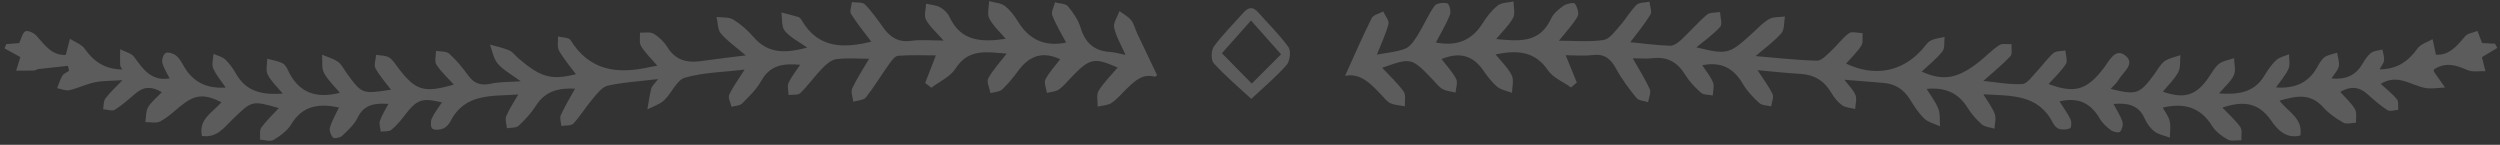
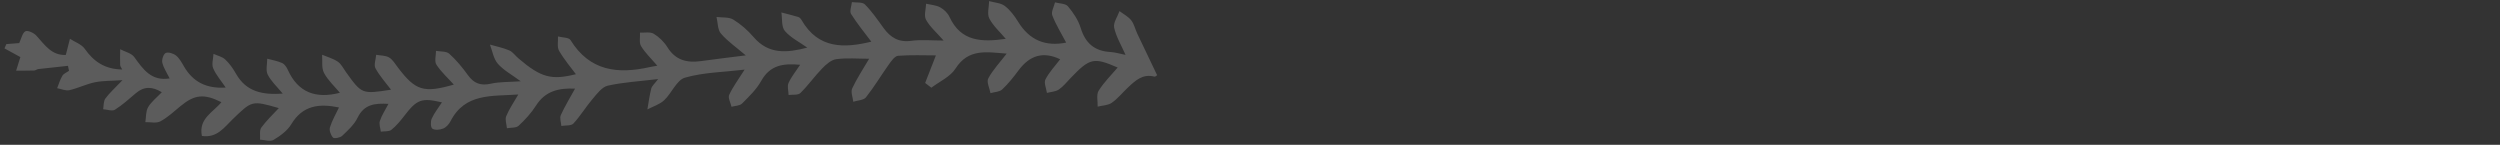
<svg xmlns="http://www.w3.org/2000/svg" width="328" height="19" viewBox="0 0 328 19" fill="none">
  <rect x="0" y="0" width="328" height="19" fill="#333333" stroke="none" />
  <path d="M8.919 8.637C7.622 8.777 6.324 8.909 5.028 9.061C4.84 9.083 4.663 9.245 4.479 9.251C3.692 9.276 2.903 9.266 2.116 9.269C2.311 8.644 2.506 8.02 2.672 7.488C2.035 7.14 1.311 6.745 0.588 6.349C0.669 6.162 0.75 5.973 0.832 5.786C1.46 5.736 2.088 5.686 2.52 5.652C2.808 5.051 2.932 4.317 3.335 4.102C3.639 3.941 4.443 4.315 4.774 4.678C5.868 5.879 6.772 7.301 8.636 7.204C8.815 6.499 8.994 5.794 9.173 5.088C9.835 5.517 10.698 5.807 11.12 6.406C12.294 8.071 13.747 9.084 16.032 9.117C15.919 8.878 15.769 8.705 15.763 8.525C15.739 7.837 15.762 7.147 15.767 6.458C16.396 6.791 17.241 6.97 17.615 7.486C18.778 9.094 19.856 10.681 22.259 10.288C21.918 9.595 21.473 8.947 21.296 8.233C21.199 7.842 21.439 7.097 21.74 6.953C22.074 6.792 22.75 7.01 23.097 7.288C23.538 7.641 23.836 8.196 24.129 8.703C25.312 10.752 27.088 11.653 29.613 11.486C29.018 10.604 28.345 9.842 27.968 8.956C27.743 8.428 27.98 7.703 28.01 7.066C28.534 7.306 29.16 7.436 29.557 7.809C30.12 8.338 30.585 9.005 30.969 9.682C32.326 12.083 34.507 12.46 37.095 12.283C36.365 11.393 35.574 10.677 35.124 9.788C34.839 9.225 35.064 8.406 35.06 7.702C35.717 7.882 36.405 7.994 37.019 8.271C37.339 8.416 37.605 8.816 37.761 9.161C39.111 12.152 41.442 12.985 44.595 12.173C43.891 11.324 43.02 10.536 42.507 9.562C42.162 8.905 42.324 7.985 42.259 7.182C42.954 7.476 43.714 7.677 44.324 8.095C44.783 8.409 45.058 8.996 45.401 9.472C47.484 12.36 47.482 12.361 51.302 11.767C50.594 10.822 49.798 9.958 49.261 8.955C49.023 8.51 49.308 7.787 49.355 7.191C49.926 7.295 50.575 7.263 51.045 7.538C51.524 7.818 51.848 8.383 52.203 8.851C54.508 11.898 55.586 12.237 59.543 11.098C58.755 10.225 57.876 9.437 57.256 8.482C56.975 8.05 57.205 7.286 57.203 6.672C57.794 6.784 58.558 6.704 58.941 7.047C59.857 7.87 60.664 8.841 61.383 9.846C62.173 10.952 63.074 11.28 64.416 10.978C65.551 10.722 66.756 10.775 68.32 10.664C67.139 9.788 66.061 9.218 65.313 8.36C64.749 7.713 64.607 6.699 64.277 5.849C65.127 6.094 66.009 6.266 66.816 6.612C67.272 6.808 67.598 7.297 67.996 7.637C71.008 10.213 72.364 10.526 75.558 9.735C74.959 8.925 74.048 7.86 73.352 6.669C73.065 6.179 73.242 5.42 73.207 4.782C73.771 4.932 74.631 4.899 74.853 5.259C77.362 9.328 81.057 9.75 85.249 8.8C85.493 8.745 85.741 8.71 86.237 8.62C85.436 7.683 84.648 6.944 84.109 6.054C83.833 5.599 84 4.876 83.967 4.274C84.577 4.311 85.306 4.15 85.769 4.429C86.475 4.855 87.135 5.499 87.57 6.202C88.624 7.905 90.13 8.269 91.957 8.017C93.863 7.753 95.774 7.527 97.842 7.264C96.606 6.209 95.462 5.422 94.585 4.405C94.143 3.894 94.184 2.966 94.007 2.227C94.749 2.325 95.62 2.212 96.205 2.568C97.197 3.173 98.116 3.981 98.874 4.866C100.849 7.175 103.268 6.935 105.916 6.248C104.877 5.509 103.727 4.949 102.97 4.057C102.508 3.513 102.648 2.46 102.518 1.635C103.258 1.829 104.003 2.007 104.734 2.229C104.903 2.28 105.068 2.461 105.161 2.624C107.366 6.457 110.796 6.322 114.317 5.467C113.454 4.314 112.472 3.128 111.66 1.835C111.436 1.478 111.718 0.805 111.768 0.277C112.35 0.365 113.142 0.244 113.475 0.58C114.39 1.498 115.14 2.588 115.904 3.647C116.81 4.903 117.878 5.586 119.545 5.357C120.867 5.175 122.233 5.32 123.804 5.32C122.862 4.246 121.997 3.513 121.491 2.585C121.197 2.048 121.48 1.197 121.503 0.487C122.124 0.634 122.807 0.669 123.349 0.963C123.843 1.23 124.337 1.708 124.57 2.212C126.077 5.486 128.841 5.54 131.955 5.095C131.193 4.188 130.303 3.404 129.797 2.424C129.486 1.82 129.761 0.915 129.772 0.145C130.469 0.343 131.293 0.374 131.831 0.782C132.54 1.32 133.112 2.098 133.586 2.867C135.066 5.271 137.163 6.137 139.881 5.589C139.259 4.408 138.539 3.261 138.062 2.022C137.886 1.564 138.281 0.887 138.415 0.31C138.997 0.471 139.797 0.45 140.117 0.83C140.817 1.663 141.472 2.639 141.786 3.665C142.399 5.67 143.606 6.704 145.688 6.823C146.319 6.859 146.941 7.057 147.674 7.202C147.121 5.946 146.439 4.831 146.176 3.624C146.036 2.983 146.621 2.185 146.879 1.457C147.4 1.85 148.022 2.164 148.413 2.66C148.8 3.152 148.937 3.835 149.213 4.419C150.039 6.169 150.88 7.912 151.801 9.836C151.922 9.757 151.63 10.098 151.438 10.049C149.917 9.659 148.965 10.569 148.006 11.463C147.288 12.133 146.665 12.929 145.87 13.484C145.375 13.83 144.64 13.833 144.012 13.991C144.039 13.284 143.818 12.422 144.144 11.901C144.859 10.759 145.852 9.789 146.638 8.859C143.49 7.499 143.003 7.593 140.456 10.248C139.957 10.767 139.498 11.355 138.911 11.75C138.486 12.035 137.88 12.053 137.355 12.19C137.273 11.591 136.935 10.863 137.161 10.422C137.653 9.463 138.432 8.649 139.095 7.776C136.874 6.71 135.099 7.265 133.654 9.206C132.991 10.095 132.294 10.979 131.488 11.735C131.135 12.066 130.473 12.069 129.951 12.22C129.833 11.566 129.412 10.752 129.658 10.291C130.251 9.179 131.156 8.231 132.076 7.035C129.456 6.843 127.073 6.317 125.355 9.008C124.672 10.076 123.271 10.689 122.197 11.507C121.924 11.3 121.651 11.092 121.379 10.886C121.835 9.718 122.291 8.55 122.791 7.267C121.252 7.267 119.532 7.191 117.827 7.32C117.399 7.353 116.95 7.991 116.632 8.437C115.609 9.869 114.705 11.391 113.614 12.768C113.306 13.156 112.517 13.165 111.948 13.348C111.887 12.759 111.593 12.062 111.808 11.601C112.429 10.27 113.255 9.034 114.032 7.708C112.533 7.708 111.101 7.576 109.713 7.764C109.046 7.855 108.371 8.463 107.859 8.99C106.86 10.018 106.029 11.21 105.006 12.21C104.702 12.508 103.991 12.39 103.466 12.463C103.45 11.932 103.259 11.325 103.455 10.889C103.818 10.08 104.405 9.371 104.979 8.5C102.784 8.294 101.034 8.527 99.878 10.607C99.257 11.724 98.277 12.663 97.359 13.584C97.058 13.886 96.444 13.876 95.973 14.01C95.856 13.482 95.49 12.841 95.669 12.447C96.143 11.405 96.852 10.469 97.692 9.136C94.91 9.465 92.294 9.493 89.872 10.188C88.773 10.503 88.13 12.223 87.137 13.153C86.548 13.706 85.68 13.963 84.937 14.353C85.099 13.438 85.215 12.513 85.445 11.615C85.533 11.273 85.88 10.998 86.347 10.373C83.913 10.667 81.792 10.784 79.747 11.238C78.987 11.407 78.329 12.3 77.754 12.975C76.866 14.016 76.155 15.213 75.227 16.212C74.932 16.529 74.186 16.43 73.646 16.522C73.612 16.045 73.403 15.49 73.576 15.107C74.106 13.937 74.783 12.834 75.444 11.629C73.314 11.532 71.549 11.932 70.337 13.836C69.712 14.818 68.899 15.707 68.042 16.501C67.714 16.805 67.03 16.728 66.508 16.825C66.464 16.293 66.234 15.684 66.415 15.243C66.801 14.302 67.399 13.447 68.002 12.396C64.552 12.654 61.017 12.169 59.103 15.914C58.904 16.303 58.533 16.709 58.143 16.866C57.717 17.038 57.059 17.104 56.728 16.882C56.494 16.724 56.473 15.938 56.643 15.561C56.986 14.805 57.525 14.136 57.982 13.432C55.32 12.804 54.704 13.038 53.069 15.167C52.554 15.838 52.002 16.51 51.347 17.033C51.026 17.289 50.432 17.204 49.962 17.274C49.909 16.802 49.704 16.282 49.838 15.871C50.076 15.143 50.52 14.48 50.963 13.627C49.21 13.534 47.783 13.647 46.905 15.462C46.468 16.364 45.643 17.106 44.895 17.819C44.631 18.069 43.86 18.219 43.697 18.052C43.399 17.744 43.169 17.102 43.287 16.713C43.562 15.81 44.061 14.974 44.475 14.099C41.897 13.565 39.715 13.799 38.211 16.306C37.699 17.158 36.763 17.831 35.884 18.359C35.457 18.615 34.715 18.35 34.115 18.321C34.158 17.786 34.013 17.114 34.282 16.741C34.956 15.808 35.819 15.009 36.579 14.184C33.017 13.157 33.061 13.202 30.511 15.656C29.437 16.691 28.484 18.133 26.488 17.837C26.022 15.552 27.98 14.725 29.046 13.405C26.77 12.268 25.527 12.399 23.684 13.922C22.829 14.628 22 15.406 21.036 15.924C20.513 16.205 19.732 16.007 19.068 16.026C19.175 15.366 19.115 14.61 19.429 14.069C19.842 13.358 20.549 12.818 21.229 12.099C19.997 11.352 18.923 11.299 17.84 12.213C16.942 12.97 16.068 13.775 15.078 14.394C14.717 14.619 14.056 14.367 13.532 14.332C13.619 13.856 13.567 13.281 13.824 12.928C14.353 12.2 15.046 11.592 16.07 10.517C14.611 10.617 13.508 10.579 12.457 10.794C11.316 11.029 10.24 11.574 9.101 11.832C8.612 11.942 8.035 11.67 7.498 11.571C7.719 11.022 7.883 10.437 8.185 9.937C8.356 9.652 8.756 9.505 9.052 9.296C9.008 9.078 8.964 8.857 8.919 8.637Z" fill="white" fill-opacity="0.2" />
-   <path d="M270.202 13.302C270.719 14.12 271.257 14.847 271.647 15.645C271.807 15.972 271.789 16.713 271.608 16.809C271.218 17.017 270.641 17.039 270.195 16.926C269.864 16.842 269.513 16.477 269.349 16.148C267.443 12.328 263.856 12.578 260.215 12.372C260.785 13.323 261.394 14.091 261.716 14.963C261.922 15.522 261.705 16.236 261.677 16.88C261.11 16.702 260.415 16.669 260.004 16.312C259.275 15.675 258.625 14.901 258.107 14.081C256.895 12.158 255.174 11.438 252.777 11.663C253.332 12.58 253.969 13.382 254.319 14.294C254.581 14.978 254.473 15.804 254.529 16.566C253.828 16.239 252.991 16.054 252.46 15.55C251.714 14.842 251.142 13.928 250.591 13.042C249.769 11.722 248.637 10.992 247.084 10.877C245.468 10.758 243.853 10.615 241.983 10.461C242.567 11.238 243.17 11.794 243.44 12.479C243.645 12.998 243.428 13.685 243.399 14.297C242.825 14.149 242.155 14.137 241.703 13.818C241.132 13.415 240.639 12.819 240.287 12.207C239.366 10.605 238.039 9.797 236.195 9.692C234.396 9.591 232.603 9.386 230.587 9.207C231.355 10.395 232.07 11.315 232.555 12.342C232.752 12.76 232.449 13.413 232.374 13.959C231.85 13.825 231.183 13.846 230.831 13.525C230.018 12.783 229.215 11.957 228.667 11.016C227.469 8.957 225.82 8.046 223.334 8.565C223.817 9.305 224.41 10 224.74 10.801C224.941 11.291 224.738 11.946 224.716 12.528C224.191 12.417 223.522 12.469 223.169 12.162C222.388 11.482 221.645 10.695 221.106 9.817C220.111 8.197 218.809 7.41 216.88 7.633C216.041 7.73 215.182 7.649 214.21 7.649C214.986 9.017 215.819 10.311 216.449 11.696C216.651 12.142 216.319 12.829 216.232 13.405C215.712 13.232 215 13.215 214.708 12.857C213.723 11.646 212.771 10.377 212.029 9.011C211.325 7.715 210.512 7.03 208.956 7.223C207.796 7.367 206.604 7.251 205.419 7.251C205.9 8.429 206.39 9.627 206.88 10.825C206.626 11.042 206.372 11.258 206.119 11.474C205.093 10.739 203.766 10.208 203.098 9.231C201.354 6.673 199.033 6.564 196.217 7.136C196.981 8.086 197.851 8.89 198.342 9.881C198.649 10.501 198.385 11.402 198.378 12.178C197.716 11.921 196.933 11.808 196.421 11.375C195.683 10.752 195.093 9.931 194.528 9.133C193.13 7.159 191.326 6.85 189.132 7.748C189.788 8.61 190.554 9.409 191.045 10.351C191.285 10.811 191.013 11.536 190.973 12.143C190.398 11.999 189.763 11.96 189.265 11.681C188.77 11.403 188.403 10.888 187.994 10.464C185.176 7.538 185.177 7.537 181.341 8.895C182.27 9.895 183.33 10.864 184.154 12.005C184.479 12.456 184.279 13.285 184.318 13.941C183.69 13.823 183.017 13.804 182.448 13.554C181.995 13.355 181.646 12.892 181.288 12.511C179.907 11.042 178.548 9.548 176.47 9.949C177.643 7.371 178.735 4.845 179.962 2.387C180.18 1.95 180.954 1.79 181.472 1.502C181.724 2.056 182.288 2.691 182.168 3.149C181.813 4.506 181.188 5.793 180.646 7.164C181.87 6.929 183.192 6.844 184.366 6.383C185.038 6.119 185.566 5.305 185.988 4.631C186.779 3.369 187.362 1.972 188.216 0.76C188.465 0.406 189.393 0.3 189.9 0.451C190.155 0.527 190.406 1.526 190.239 1.94C189.739 3.181 189.033 4.34 188.383 5.576C190.924 6.068 193.013 5.45 194.489 3.1C195.039 2.223 195.704 1.356 196.505 0.722C197.015 0.319 197.873 0.353 198.575 0.192C198.574 0.92 198.822 1.783 198.516 2.347C197.981 3.335 197.106 4.14 196.29 5.123C199.223 5.403 201.993 5.733 203.506 2.437C203.815 1.764 204.498 1.199 205.13 0.758C205.531 0.479 206.491 0.289 206.618 0.469C206.935 0.917 207.207 1.762 206.982 2.156C206.385 3.205 205.517 4.1 204.532 5.34C206.557 5.34 208.501 5.526 210.377 5.252C211.168 5.137 211.881 4.11 212.517 3.398C213.298 2.523 213.881 1.462 214.711 0.646C215.069 0.294 215.832 0.351 216.411 0.224C216.468 0.797 216.774 1.521 216.535 1.917C215.774 3.176 214.81 4.313 213.893 5.538C215.552 5.699 217.332 5.937 219.118 6.002C219.596 6.02 220.173 5.596 220.568 5.229C221.717 4.16 222.743 2.954 223.935 1.939C224.329 1.603 225.081 1.685 225.669 1.576C225.697 2.237 226.015 3.158 225.697 3.512C224.77 4.547 223.589 5.356 222.56 6.211C226.655 7.204 226.862 7.147 230.022 4.253C230.697 3.635 231.337 2.925 232.124 2.497C232.698 2.183 233.486 2.262 234.179 2.166C234.046 2.903 234.148 3.836 233.73 4.334C232.863 5.363 231.719 6.161 230.338 7.358C233.182 7.594 235.777 7.9 238.377 7.958C238.988 7.972 239.672 7.21 240.227 6.701C241.044 5.954 241.696 5.005 242.58 4.364C242.972 4.079 243.759 4.337 244.366 4.348C244.328 4.901 244.476 5.575 244.212 5.983C243.656 6.844 242.884 7.565 242.202 8.342C245.944 10.125 249.603 9.432 252.224 6.441C252.569 6.047 252.873 5.55 253.312 5.324C253.855 5.044 254.518 4.997 255.13 4.849C255.05 5.493 255.192 6.312 254.846 6.744C254.047 7.743 253.012 8.553 252.121 9.395C254.909 10.634 256.76 10.37 259.572 8.177C260.5 7.454 261.317 6.577 262.29 5.927C262.686 5.664 263.363 5.822 263.913 5.788C263.874 6.33 264.048 7.072 263.758 7.381C262.706 8.499 261.498 9.471 260.218 10.616C261.915 10.782 263.622 11.116 265.308 11.03C265.956 10.997 266.594 10.044 267.167 9.445C267.934 8.644 268.567 7.707 269.392 6.978C269.747 6.664 270.436 6.727 270.974 6.62C271.014 7.222 271.306 7.984 271.044 8.395C270.427 9.362 269.545 10.161 268.774 11.025C272.227 12.304 273.792 11.818 276.01 8.938C276.703 8.039 277.476 6.298 278.755 7.22C280.287 8.324 278.541 9.453 277.948 10.482C277.697 10.917 277.279 11.256 276.917 11.662C280.338 12.505 280.707 12.375 282.671 9.7C283.096 9.123 283.444 8.426 284.002 8.026C284.581 7.61 285.372 7.488 286.07 7.238C285.993 7.989 286.123 8.851 285.79 9.464C285.274 10.416 284.444 11.199 283.768 12.029C286.629 13.033 288.197 12.527 289.859 10.034C290.256 9.438 290.625 8.76 291.178 8.348C291.706 7.955 292.458 7.861 293.112 7.636C293.122 8.389 293.37 9.252 293.083 9.866C292.689 10.71 291.889 11.365 291.129 12.258C293.612 12.425 295.727 12.192 297.099 9.911C297.535 9.187 298.024 8.457 298.638 7.889C299.069 7.491 299.752 7.364 300.322 7.115C300.312 7.762 300.491 8.493 300.248 9.035C299.864 9.894 299.197 10.626 298.609 11.47C300.959 11.638 302.77 10.961 303.943 8.938C304.237 8.432 304.52 7.852 304.967 7.518C305.419 7.18 306.068 7.105 306.631 6.916C306.719 7.513 306.962 8.143 306.85 8.7C306.743 9.234 306.266 9.694 305.881 10.298C307.653 10.455 308.968 9.976 309.869 8.507C310.209 7.952 310.56 7.355 311.055 6.963C311.44 6.657 312.055 6.64 312.567 6.494C312.652 6.967 312.84 7.45 312.79 7.908C312.748 8.297 312.432 8.657 312.2 9.101C314.486 9.09 315.978 8.045 317.196 6.338C317.605 5.765 318.488 5.527 319.155 5.138C319.3 5.805 319.444 6.472 319.598 7.179C321.353 7.275 322.355 6.027 323.417 4.761C323.755 4.358 324.49 4.285 325.043 4.06C325.231 4.55 325.42 5.04 325.654 5.65C326.074 5.671 326.71 5.702 327.345 5.733C327.445 5.918 327.545 6.104 327.645 6.289C326.963 6.699 326.281 7.108 325.631 7.498C325.759 8.014 325.923 8.678 326.088 9.342C325.288 9.305 324.388 9.492 323.709 9.187C322.207 8.512 320.8 8.115 319.313 9.13C319.323 9.217 319.298 9.359 319.357 9.445C319.827 10.129 320.313 10.802 320.793 11.48C319.966 11.514 319.121 11.676 318.315 11.56C316.392 11.282 314.643 9.591 312.347 11.004C313.09 11.687 313.869 12.28 314.472 13.015C314.724 13.323 314.604 13.933 314.653 14.405C314.177 14.436 313.572 14.666 313.249 14.46C312.32 13.866 311.473 13.129 310.653 12.385C309.535 11.371 308.383 11.273 307.043 12.057C307.735 12.841 308.488 13.505 308.977 14.325C309.249 14.781 309.078 15.499 309.107 16.099C308.547 16.111 307.87 16.331 307.452 16.093C306.497 15.551 305.538 14.9 304.817 14.087C303.113 12.162 301.194 12.591 299.079 13.212C300.2 14.687 302.163 15.517 301.813 17.774C299.884 18.271 298.736 16.925 297.994 15.841C296.252 13.294 294.109 13.269 291.579 14.12C292.38 14.962 293.268 15.73 293.926 16.662C294.215 17.072 294.036 17.811 294.07 18.4C293.466 18.384 292.749 18.569 292.283 18.307C291.503 17.872 290.688 17.271 290.23 16.53C288.709 14.069 286.56 13.452 283.754 14.118C284.063 14.695 284.519 15.261 284.666 15.897C284.824 16.582 284.692 17.333 284.687 18.055C284.007 17.8 283.233 17.67 282.674 17.253C282.122 16.841 281.666 16.193 281.383 15.554C280.57 13.719 279.091 13.487 277.29 13.637C277.723 14.464 278.205 15.178 278.464 15.966C278.591 16.351 278.421 16.968 278.154 17.29C278.018 17.454 277.275 17.32 276.974 17.097C276.405 16.673 275.827 16.161 275.482 15.556C274.324 13.535 272.676 12.72 270.202 13.302Z" fill="white" fill-opacity="0.2" />
-   <path d="M164.165 12.975C162.519 11.449 160.77 9.976 159.241 8.302C158.862 7.887 158.892 6.601 159.26 6.098C160.413 4.528 161.826 3.15 163.119 1.68C163.762 0.95 164.362 0.812 165.064 1.611C166.399 3.131 167.875 4.545 169.044 6.181C169.401 6.68 169.249 8.024 168.809 8.52C167.388 10.124 165.724 11.513 164.165 12.975ZM164.129 2.692C162.676 4.328 161.397 5.767 160.315 6.984C161.729 8.423 162.997 9.713 164.232 10.97C165.427 9.773 166.707 8.493 168.074 7.125C166.841 5.74 165.591 4.335 164.129 2.692Z" fill="white" fill-opacity="0.2" />
</svg>